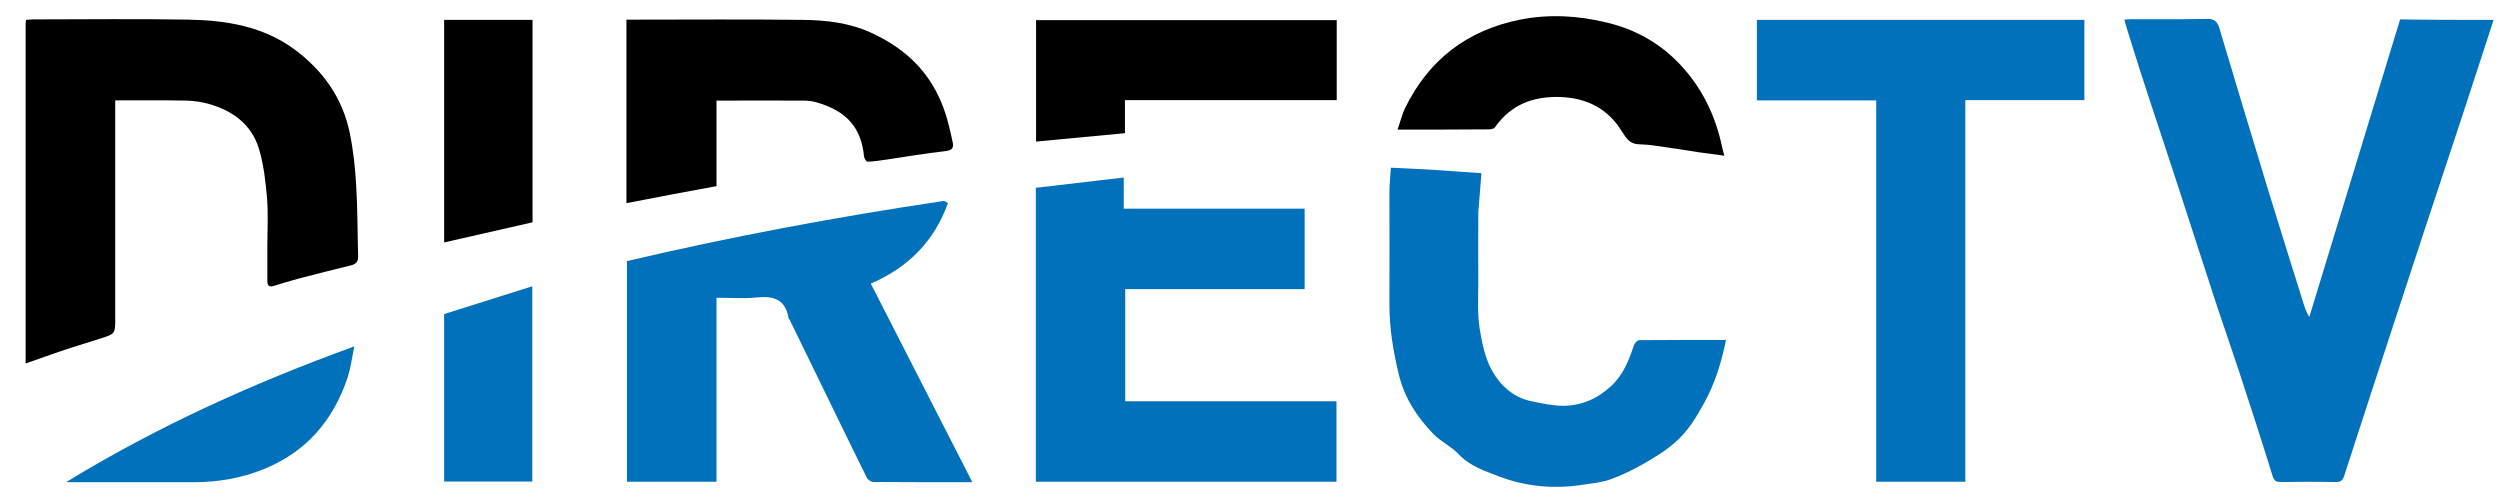
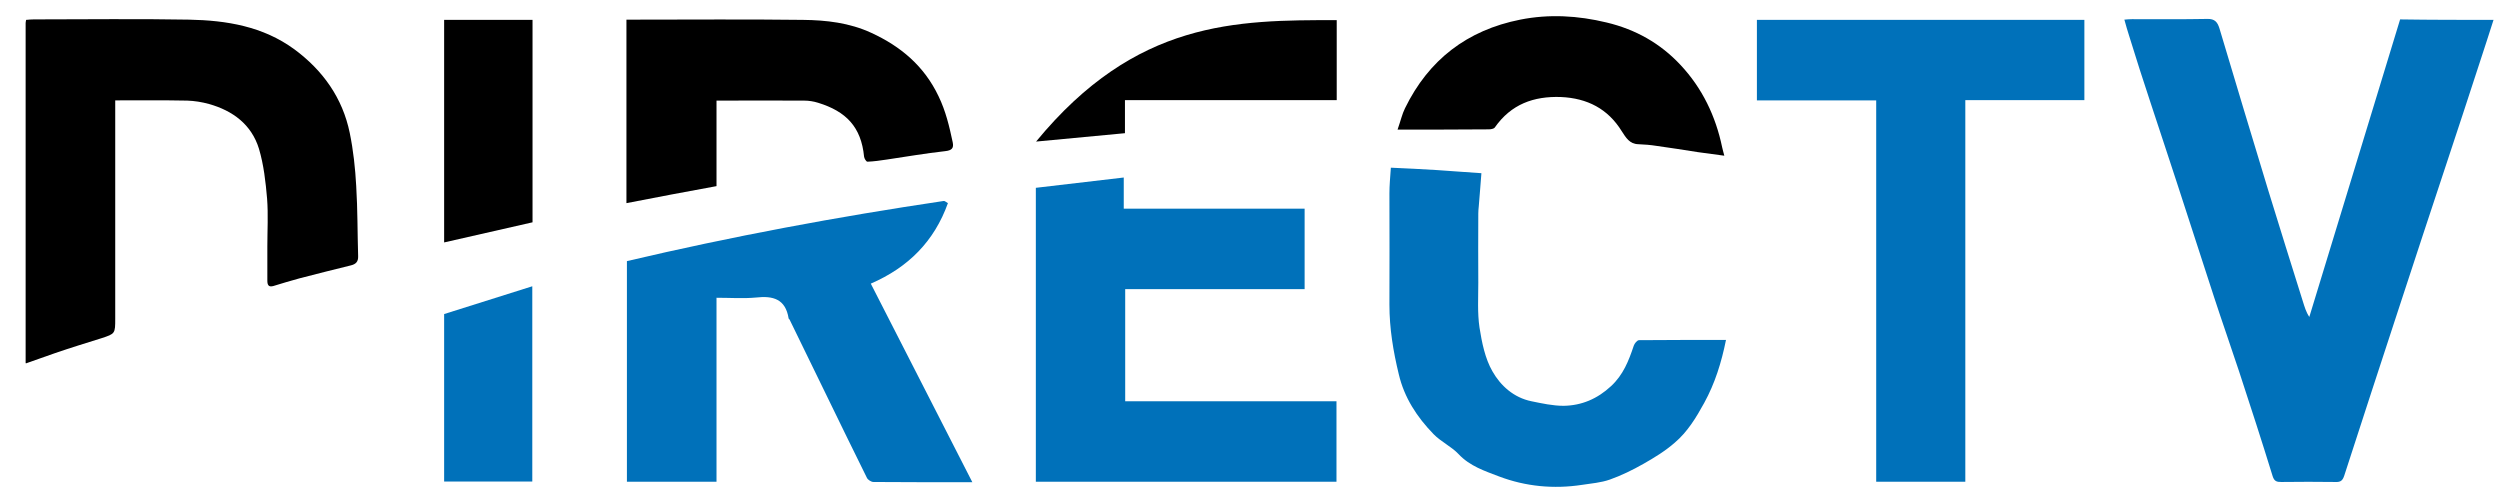
<svg xmlns="http://www.w3.org/2000/svg" version="1.1" id="Layer_1" x="0px" y="0px" viewBox="0 0 1043.6 207.3" style="enable-background:new 0 0 1043.6 207.3;" xml:space="preserve">
  <style type="text/css">
	.st0{fill:#0071BA;}
</style>
  <g>
    <path class="st0" d="M1040.9,8.3c-2,6.1-3.8,12-5.8,17.9c-4.6,14.2-9.3,28.4-14,42.6c-6.6,19.9-13.2,39.9-19.7,59.8   c-7.6,23.3-15.3,46.6-22.8,69.9c-0.7,2.1-1.5,2.8-3.7,2.7c-7.5-0.1-15.1-0.1-22.6,0c-1.8,0-2.9-0.2-3.6-2.4   c-4.5-14.6-9.2-29.1-14-43.7c-3.4-10.3-7-20.5-10.4-30.9c-5.2-15.9-10.3-31.8-15.5-47.7c-3.6-11.2-7.4-22.3-11-33.4   c-3.1-9.3-6.1-18.7-9-28.1c-0.7-2.1-1.3-4.3-2-6.8C887.9,8.1,889,8,890,8c10.5,0,20.9,0.1,31.4-0.1c3.2-0.1,4.3,1.4,5.1,4   c6.8,22.6,13.5,45.2,20.4,67.7c4.7,15.4,9.6,30.8,14.4,46.2c0.7,2.2,1.3,4.4,2.7,6.5c12.6-41.4,25.3-82.7,37.9-124.2   C1014.9,8.3,1027.8,8.3,1040.9,8.3z" />
    <path d="M10.7,151.6c0-47.3,0-94.7,0-142c0-0.3,0.1-0.7,0.2-1.3C12,8.2,13,8.1,14.1,8.1c21.6,0,43.2-0.3,64.8,0.1   c15.7,0.3,30.9,2.8,44,12.4c11.9,8.8,20.1,20.3,23.1,34.9c1.5,7.3,2.3,14.8,2.7,22.2c0.6,9.7,0.5,19.5,0.8,29.2   c0.1,2.4-1,3.4-3.1,3.9c-7.1,1.8-14.3,3.5-21.4,5.4c-3.7,1-7.3,2.1-10.9,3.2c-2.1,0.6-2.5-0.6-2.5-2.3c0-4.7,0-9.4,0-14.2   c0-6.6,0.4-13.3-0.1-19.9c-0.6-7-1.4-14.2-3.4-20.9C105,52,97.2,46.2,87.2,43.4c-2.9-0.8-6-1.3-9-1.4c-10-0.2-19.9-0.1-30.1-0.1   c0,1.5,0,2.8,0,4c0,29,0,58,0,87c0,6.4,0,6.4-5.8,8.3c-6.4,2-12.9,4-19.3,6.2c-4.1,1.4-8.1,2.9-12.2,4.3l-0.1-0.3L10.7,151.6z" />
    <path class="st0" d="M783.2,41.9c-16.9,0-33.3,0-49.8,0c0-11.3,0-22.4,0-33.6c45.6,0,91.1,0,136.7,0c0,11.1,0,22.1,0,33.5   c-16.5,0-32.9,0-49.7,0c0,53.3,0,106.2,0,159.3c-12.5,0-24.7,0-37.2,0C783.2,148.2,783.2,95.3,783.2,41.9z" />
    <path class="st0" d="M557.9,201.1c-41.9,0-83.6,0-125.5,0c0-40.8,0-81.5,0-122.7c12.1-1.4,24.2-2.8,36.7-4.3c0,4.4,0,8.5,0,13   c25.3,0,50.3,0,75.5,0c0,11.3,0,22.3,0,33.6c-24.9,0-49.8,0-74.9,0c0,15.7,0,31.1,0,46.8c29.3,0,58.6,0,88.2,0   C557.9,178.8,557.9,189.8,557.9,201.1z" />
    <path class="st0" d="M363.5,118.4c14.3,27.9,28.3,55.3,42.4,82.9c-14.1,0-27.7,0-41.3-0.1c-0.9,0-2.3-0.9-2.7-1.7   c-5.7-11.4-11.2-22.9-16.8-34.3c-5.2-10.6-10.3-21.2-15.5-31.8c-0.1-0.2-0.4-0.3-0.4-0.5c-1.3-8.1-6.5-9.5-13.6-8.7   c-5.3,0.5-10.7,0.1-16.5,0.1c0,25.7,0,51.1,0,76.8c-12.7,0-24.9,0-37.4,0c0-30.6,0-61.3,0-92.1c43.8-10.3,87.8-18.5,132.2-25.1   c0.5-0.1,1.2,0.6,1.8,0.9C390,100.7,379.2,111.6,363.5,118.4z" />
    <path class="st0" d="M580.6,70c6.8,0.3,13,0.6,19.3,1c6.1,0.4,12.2,0.9,18.5,1.3c-0.4,4.8-0.7,9.3-1.1,13.8c-0.1,1-0.2,2-0.2,3   c0,9.7-0.1,19.3,0,29c0,6.2-0.4,12.5,0.5,18.6c1,6.3,2.3,12.9,5.4,18.3c3.4,6,8.9,11,16.3,12.5c4.4,0.9,8.9,1.9,13.4,1.9   c7.5-0.1,14.1-2.9,19.8-8.2c5.1-4.7,7.4-10.6,9.5-16.9c0.3-0.9,1.4-2.3,2.2-2.3c12-0.1,24-0.1,36.3-0.1c-1.9,9.4-4.6,18.1-9.1,26.3   c-3.4,6.2-7,12.1-12.3,16.6c-4,3.5-8.6,6.3-13.2,8.9c-4.4,2.5-9.1,4.8-13.9,6.5c-3.7,1.3-7.7,1.6-11.6,2.2   c-11.8,1.8-23.5,0.7-34.6-3.5c-6-2.3-12.2-4.3-16.9-9.3c-3-3.2-7.4-5.2-10.5-8.4c-6.9-7.1-12.2-15.2-14.5-25   c-2.3-9.5-3.9-19.1-3.9-29c0.1-15.5,0-31,0-46.5C580,77.5,580.3,74.2,580.6,70z" />
    <path d="M261.5,84.8c0-25.8,0-50.9,0-76.6c1.1,0,2.2,0,3.2,0c23.5,0,47-0.2,70.5,0.1c9.7,0.1,19.4,1.2,28.5,5.4   c12.4,5.7,22.1,13.9,28.1,26.5c3,6.2,4.5,12.6,5.9,19.2c0.5,2.4-0.3,3.4-3.2,3.7c-8.1,0.9-16.2,2.3-24.3,3.5   c-2.7,0.4-5.4,0.8-8.1,0.9c-0.5,0-1.3-1.3-1.4-2.1c-1.2-12.4-7.5-18.9-19.2-22.5c-1.9-0.6-3.9-0.9-5.8-0.9c-12.1-0.1-24.2,0-36.6,0   c0,11.9,0,23.6,0,35.7C286.6,80,274.2,82.3,261.5,84.8z" />
-     <path d="M558,8.4c0,11.1,0,22,0,33.4c-29.4,0-58.8,0-88.4,0c0,4.8,0,9.3,0,13.8c-12.5,1.2-24.7,2.3-37.1,3.5c0-17.1,0-33.7,0-50.7   C474.2,8.4,516,8.4,558,8.4z" />
+     <path d="M558,8.4c0,11.1,0,22,0,33.4c-29.4,0-58.8,0-88.4,0c0,4.8,0,9.3,0,13.8c-12.5,1.2-24.7,2.3-37.1,3.5C474.2,8.4,516,8.4,558,8.4z" />
    <path d="M583.4,54.1c1.3-3.7,1.9-6.5,3.1-8.9c9.9-20.3,26-32.6,48.1-37c12.1-2.4,24.1-1.7,36.1,1.2c12.1,2.9,22.4,8.7,30.8,17.7   c9.1,9.7,14.7,21.4,17.4,34.4c0.2,1,0.5,1.9,0.9,3.5c-3.9-0.5-7.5-1-11.1-1.5c-5.7-0.9-11.4-1.8-17.2-2.6c-2.5-0.4-5-0.6-7.6-0.7   c-3.7-0.1-5.2-2.8-6.9-5.4c-5.8-9.4-14.4-13.8-25.4-14.3c-11.4-0.4-20.8,3-27.6,12.7c-0.4,0.6-1.7,0.8-2.6,0.8   C609.2,54.1,596.9,54.1,583.4,54.1z" />
    <path d="M185.4,8.3c12.4,0,24.6,0,36.9,0c0,28.3,0,56.4,0,84.5c-12.3,2.8-24.6,5.6-36.9,8.4C185.4,70.4,185.4,39.5,185.4,8.3z" />
-     <path class="st0" d="M27.7,201.2c37.8-23.1,77.8-41.2,120.2-56.6c-1,4.9-1.5,8.9-2.7,12.7c-6,18.2-17.4,31.5-35.5,38.7   c-9.3,3.7-18.9,5.3-28.8,5.3c-17.3,0-34.6,0-51.9,0C28.5,201.3,28.1,201.2,27.7,201.2z" />
    <path class="st0" d="M185.4,201c0-23.2,0-46.3,0-69.9c12-3.8,24.2-7.6,36.8-11.6c0,27.5,0,54.4,0,81.5   C210.1,201,197.9,201,185.4,201z" />
-     <polygon class="st0" points="10.7,151.6 10.8,151.4 10.8,151.6 10.8,151.8  " />
  </g>
</svg>